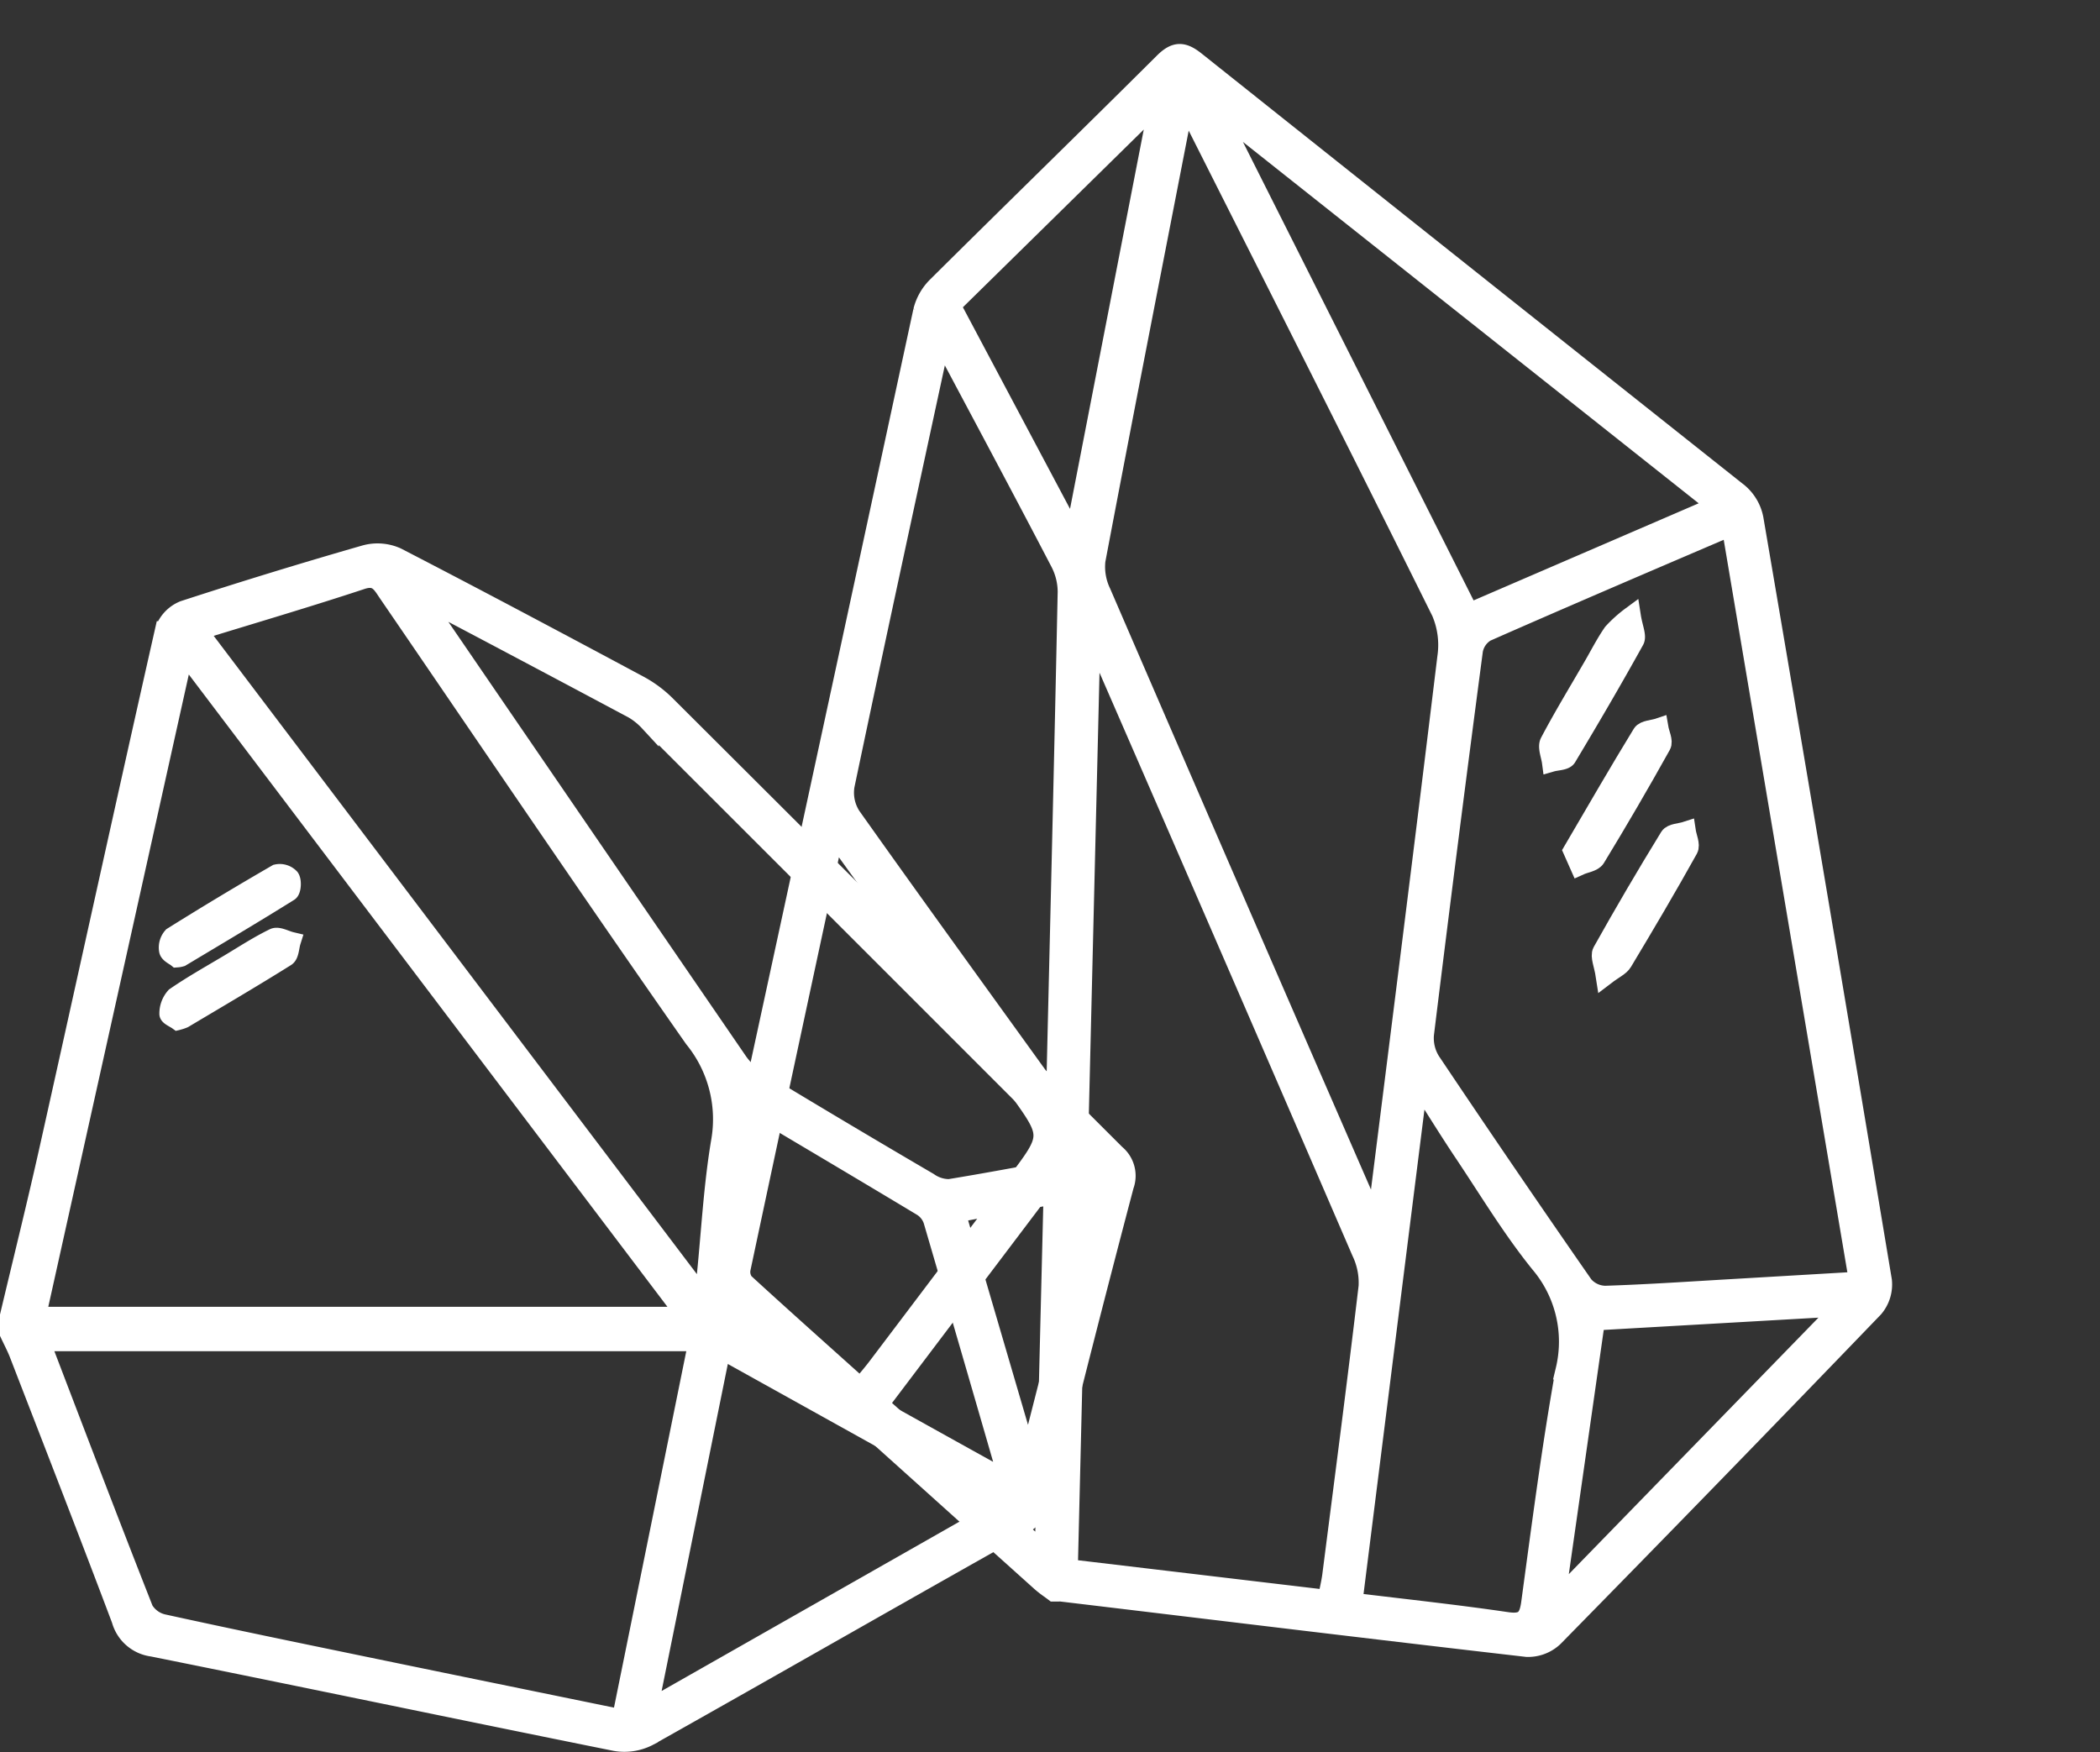
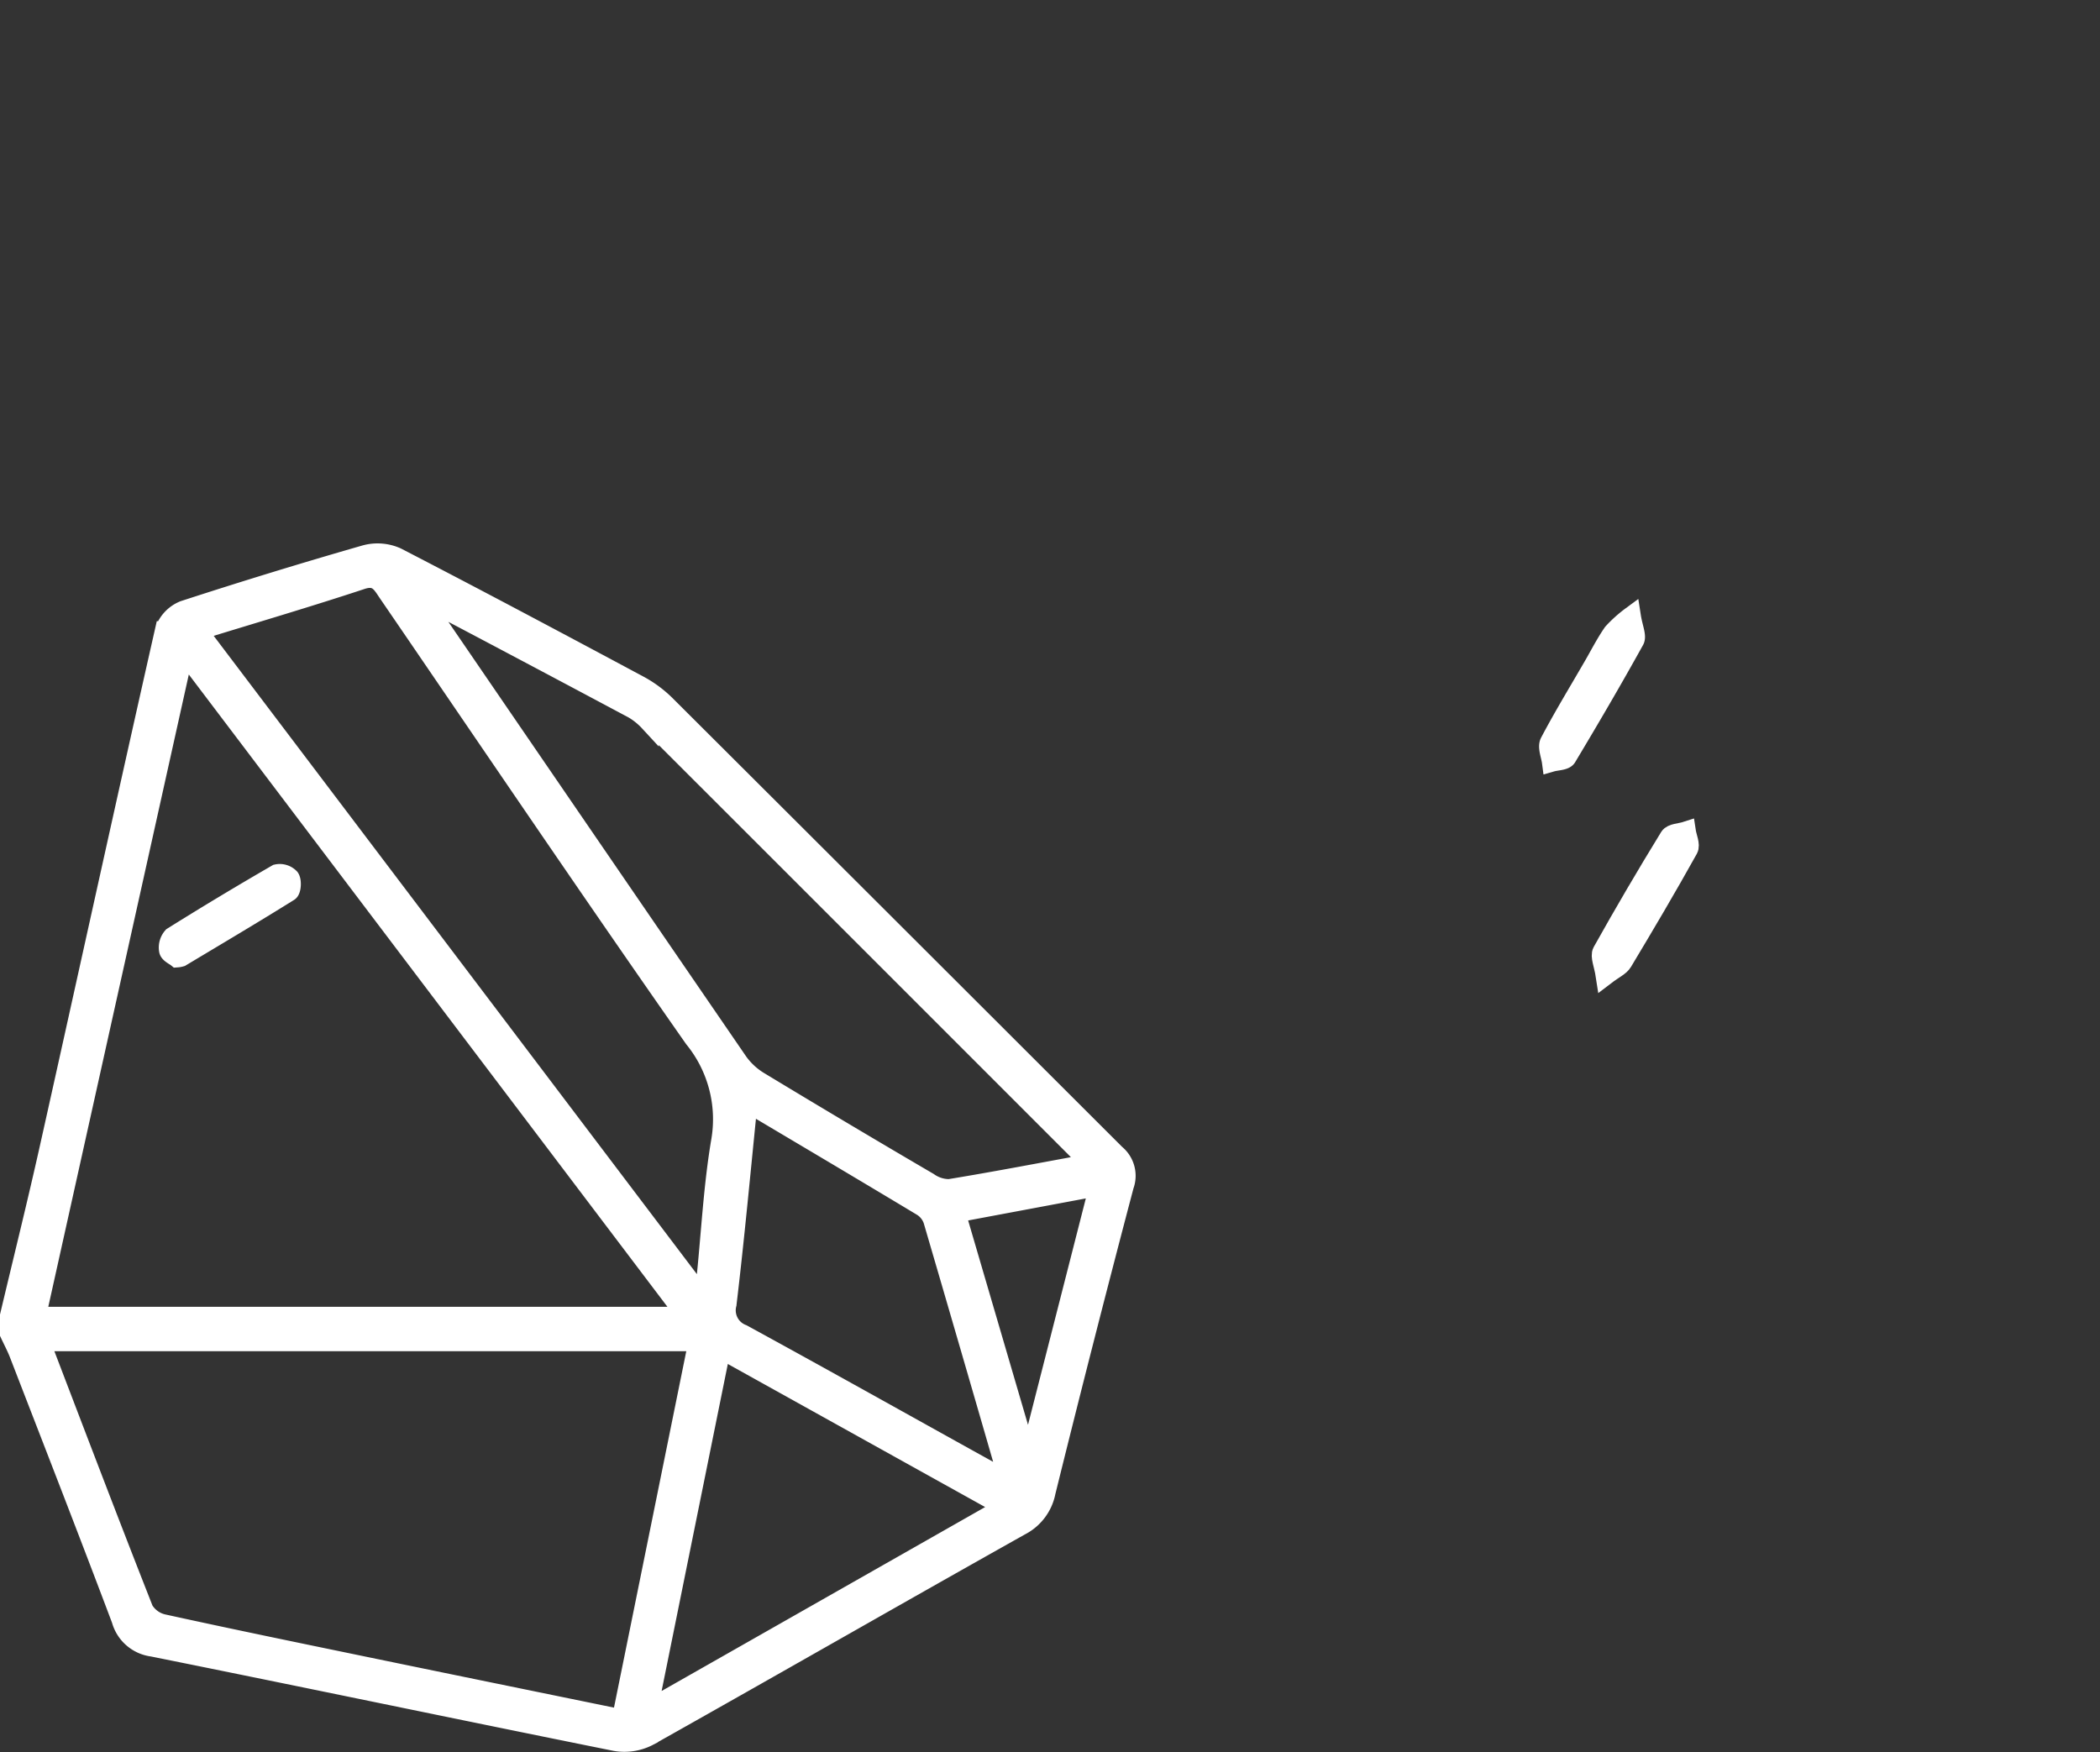
<svg xmlns="http://www.w3.org/2000/svg" width="109.314" height="91.219" viewBox="0 0 109.314 91.219">
  <rect x="0" y="0" width="109.314" height="91.219" fill="#333333" stroke="none" />
  <defs>
    <style>.a{fill:#fff;stroke:#fff;}</style>
  </defs>
  <g transform="translate(-88.033 -10.71)">
    <path class="a" d="M88.533,135.415c.694-2.928,1.421-5.849,2.076-8.786,2-8.956,3.961-17.92,5.985-26.87A1.751,1.751,0,0,1,97.6,98.691q4.7-1.531,9.444-2.894a2.436,2.436,0,0,1,1.639.127c4.216,2.179,8.405,4.411,12.589,6.651a6.083,6.083,0,0,1,1.409,1.035Q134.4,115.3,146.111,127a1.467,1.467,0,0,1,.445,1.643q-2.1,7.962-4.076,15.955a2.527,2.527,0,0,1-1.331,1.765c-6.466,3.629-12.9,7.323-19.361,10.954a2.719,2.719,0,0,1-1.725.264c-8.035-1.618-16.057-3.3-24.093-4.916a1.944,1.944,0,0,1-1.629-1.417c-1.742-4.622-3.536-9.225-5.319-13.832-.14-.363-.325-.708-.49-1.062Zm9.075-34.543-7.685,34.583h33.859Zm-7.362,35.894a.69.69,0,0,0-.014.248c1.751,4.577,3.492,9.159,5.289,13.718a1.578,1.578,0,0,0,1.028.731c3.563.782,7.136,1.516,10.709,2.254,4.332.895,8.665,1.78,13.126,2.695l3.984-19.645Zm8.082-37.01,26.232,34.658a7.848,7.848,0,0,0,.224-.89c.251-2.419.367-4.86.776-7.251a6.66,6.66,0,0,0-1.407-5.289c-5.377-7.677-10.626-15.445-15.92-23.18-.329-.48-.551-.969-1.37-.7C104.112,98.014,101.331,98.831,98.327,99.755Zm11.979-1.588-.161.151c.093.16.177.326.281.479q8.011,11.71,16.037,23.41a3.674,3.674,0,0,0,1.106,1.017q4.38,2.651,8.8,5.237a1.854,1.854,0,0,0,1.079.345c2.38-.39,4.748-.846,7.271-1.308-.305-.355-.466-.567-.652-.753q-11.119-11.125-22.245-22.243a3.648,3.648,0,0,0-.817-.662Q115.663,100.989,110.306,98.167Zm15.258,38.994-3.8,18.771,18.569-10.558Zm1.4-12.83c-.369,3.627-.683,7.062-1.093,10.485a1.314,1.314,0,0,0,.812,1.553c4.265,2.331,8.5,4.708,12.754,7.065.285.158.589.281.91.433.03-.179.071-.262.052-.327q-1.891-6.547-3.805-13.087a1.356,1.356,0,0,0-.555-.709C133.085,127.966,130.12,126.211,126.959,124.332Zm14.456,18.121.3-.022,3.512-13.755-7.439,1.393Z" transform="translate(0 -56.21)" />
-     <path class="a" d="M20.492,79.879c-.19-.094-.51-.225-.8-.4C13.461,75.747,7.243,72,1,68.29a1.775,1.775,0,0,1-1-1.784q.547-25.39,1.062-50.78a2.729,2.729,0,0,1,.462-1.392C4.636,9.755,7.794,5.208,10.9.624c.488-.721.886-.772,1.628-.385Q28.543,8.592,44.576,16.917a2.36,2.36,0,0,1,1.015,1.163Q52.7,36.9,59.725,55.746a1.89,1.89,0,0,1-.159,1.473Q53.072,67.254,46.478,77.224a1.946,1.946,0,0,1-1.276.788c-8.1.629-16.212,1.2-24.319,1.793C20.806,79.811,20.729,79.834,20.492,79.879ZM44.554,18.816a2.106,2.106,0,0,0-.449.142c-3.7,2.514-7.4,5.023-11.072,7.574a1.4,1.4,0,0,0-.469,1.06q.609,10.046,1.311,20.087a2.266,2.266,0,0,0,.594,1.331q4.981,5.011,10.046,9.937a1.516,1.516,0,0,0,1.2.3c2.139-.487,4.26-1.053,6.386-1.595,2.1-.537,4.208-1.077,6.418-1.643Zm-11.4,38.8c.068-.17.119-.234.115-.294C32.62,47.615,31.977,37.9,31.283,28.2a4.373,4.373,0,0,0-.747-2.245C24.791,18.438,18.991,10.967,13.2,3.486c-.2-.263-.433-.507-.785-.915-.03.374-.057.557-.057.739,0,7.813-.014,15.625.024,23.438a3.084,3.084,0,0,0,.6,1.582q9.7,14.184,19.448,28.338C32.65,56.979,32.891,57.271,33.157,57.62ZM12.84,30.452l8.148,48.1,13.539-1c0-.48.021-.865,0-1.246C34.2,71.25,33.887,66.2,33.511,61.146a3.713,3.713,0,0,0-.7-1.7Q23.278,45.5,13.7,31.588C13.485,31.278,13.245,30.987,12.84,30.452Zm2.835,24.2c-1.508-8.874-2.958-17.449-4.44-26.018a3.356,3.356,0,0,0-.677-1.445c-2.467-3.1-4.968-6.173-7.462-9.251-.208-.257-.443-.492-.79-.876-.035.338-.061.479-.064.621C2.083,25.372,1.914,33.06,1.8,40.748a2.258,2.258,0,0,0,.63,1.5C6.514,46.146,10.642,50,14.76,53.87,14.983,54.08,15.224,54.269,15.674,54.652ZM1.726,43.339c-.156,7.922-.308,15.522-.44,23.122a.908.908,0,0,0,.31.688c2.293,1.406,4.607,2.778,6.979,4.2.259-.482.471-.849.656-1.228q2.637-5.381,5.266-10.767c1.349-2.757,1.352-2.759-.866-4.842C9.748,50.863,5.861,47.219,1.726,43.339Zm12.7-40.686-.142.178L31.975,25.717l11.616-7.935ZM34.367,50.544l-.293.2c.594,8.868,1.188,17.737,1.789,26.7,2.811-.2,5.428-.423,8.05-.544.907-.042,1.1-.359,1.049-1.211-.232-4.077-.494-8.157-.554-12.238a6.3,6.3,0,0,0-2.334-5.171c-1.8-1.51-3.383-3.277-5.045-4.948C36.124,52.42,35.254,51.475,34.367,50.544ZM11.051,25.781V2.642l-8.6,12.512ZM45.459,60.645c.246,4.908.482,9.631.718,14.353l.254.06L57.95,57.467ZM9.687,72.023l9.922,5.945L16.315,58.486Z" transform="translate(138.025 11.268) rotate(11)" />
-     <path class="a" d="M133.213,206.693c-.136-.1-.469-.24-.459-.349a1.311,1.311,0,0,1,.33-.884c.9-.619,1.859-1.155,2.8-1.717.772-.462,1.528-.958,2.335-1.349.217-.105.592.117.895.189-.086.273-.087.681-.271.8-1.757,1.1-3.545,2.148-5.325,3.208A1.983,1.983,0,0,1,133.213,206.693Z" transform="translate(-35.925 -142.855)" />
    <path class="a" d="M133.053,189c-.123-.1-.405-.222-.432-.384a.854.854,0,0,1,.2-.718q2.685-1.68,5.429-3.266a.731.731,0,0,1,.684.211c.11.166.079.638-.051.719-1.857,1.158-3.741,2.273-5.62,3.4A.968.968,0,0,1,133.053,189Z" transform="translate(-35.808 -128.425)" />
    <path class="a" d="M2.935,0c.213.59.495.959.413,1.21-.724,2.23-1.5,4.444-2.3,6.646-.072.2-.482.271-.735.4C.2,7.918-.069,7.528.016,7.247c.453-1.5,1-2.963,1.507-4.441.2-.591.379-1.2.628-1.767A6.7,6.7,0,0,1,2.935,0Z" transform="translate(170.066 42.225) rotate(11)" />
    <path class="a" d="M.411,8.19c-.2-.558-.48-.936-.4-1.193Q1.092,3.709,2.308.467c.084-.224.526-.315.8-.467.106.3.373.656.294.9C2.7,3.051,1.94,5.19,1.165,7.321,1.073,7.575.793,7.761.411,8.19Z" transform="translate(172.755 53.385) rotate(11)" />
-     <path class="a" d="M0,7.139C.82,4.807,1.566,2.629,2.372.474,2.457.248,2.9.155,3.171,0c.11.293.383.639.306.871Q2.422,4.1,1.242,7.282c-.091.245-.5.373-.755.555Z" transform="translate(171.267 47.993) rotate(11)" />
  </g>
</svg>